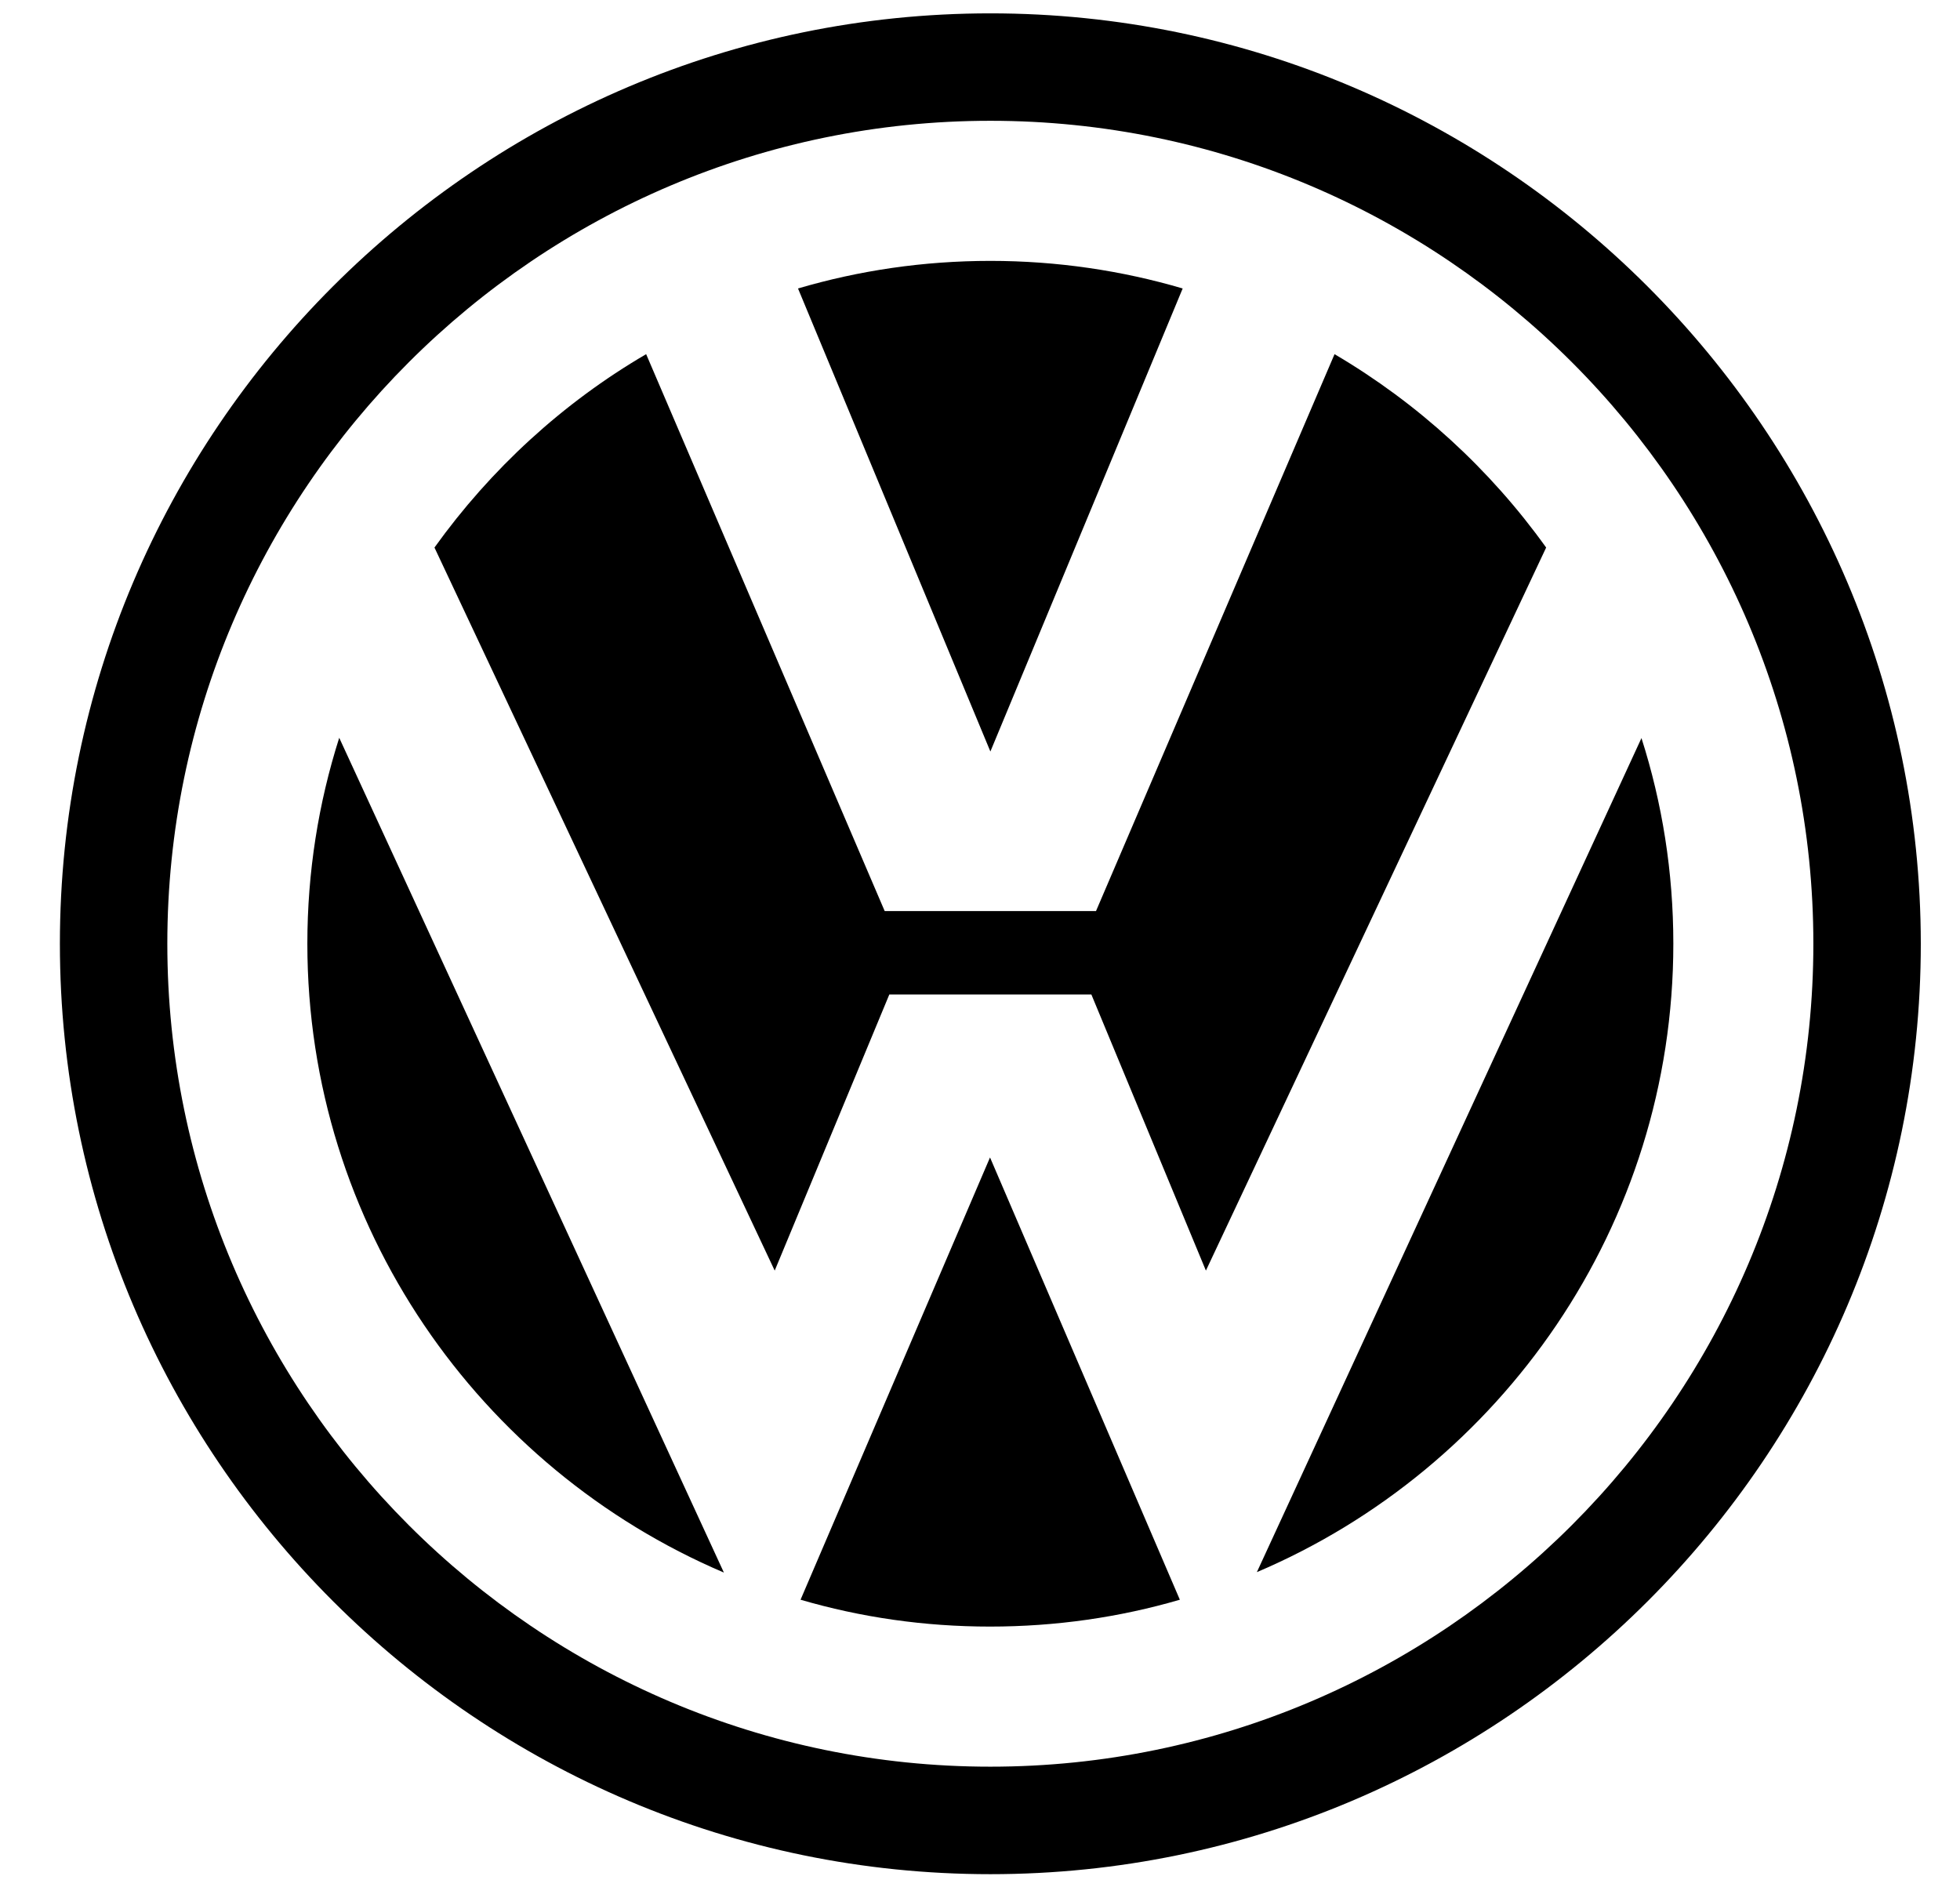
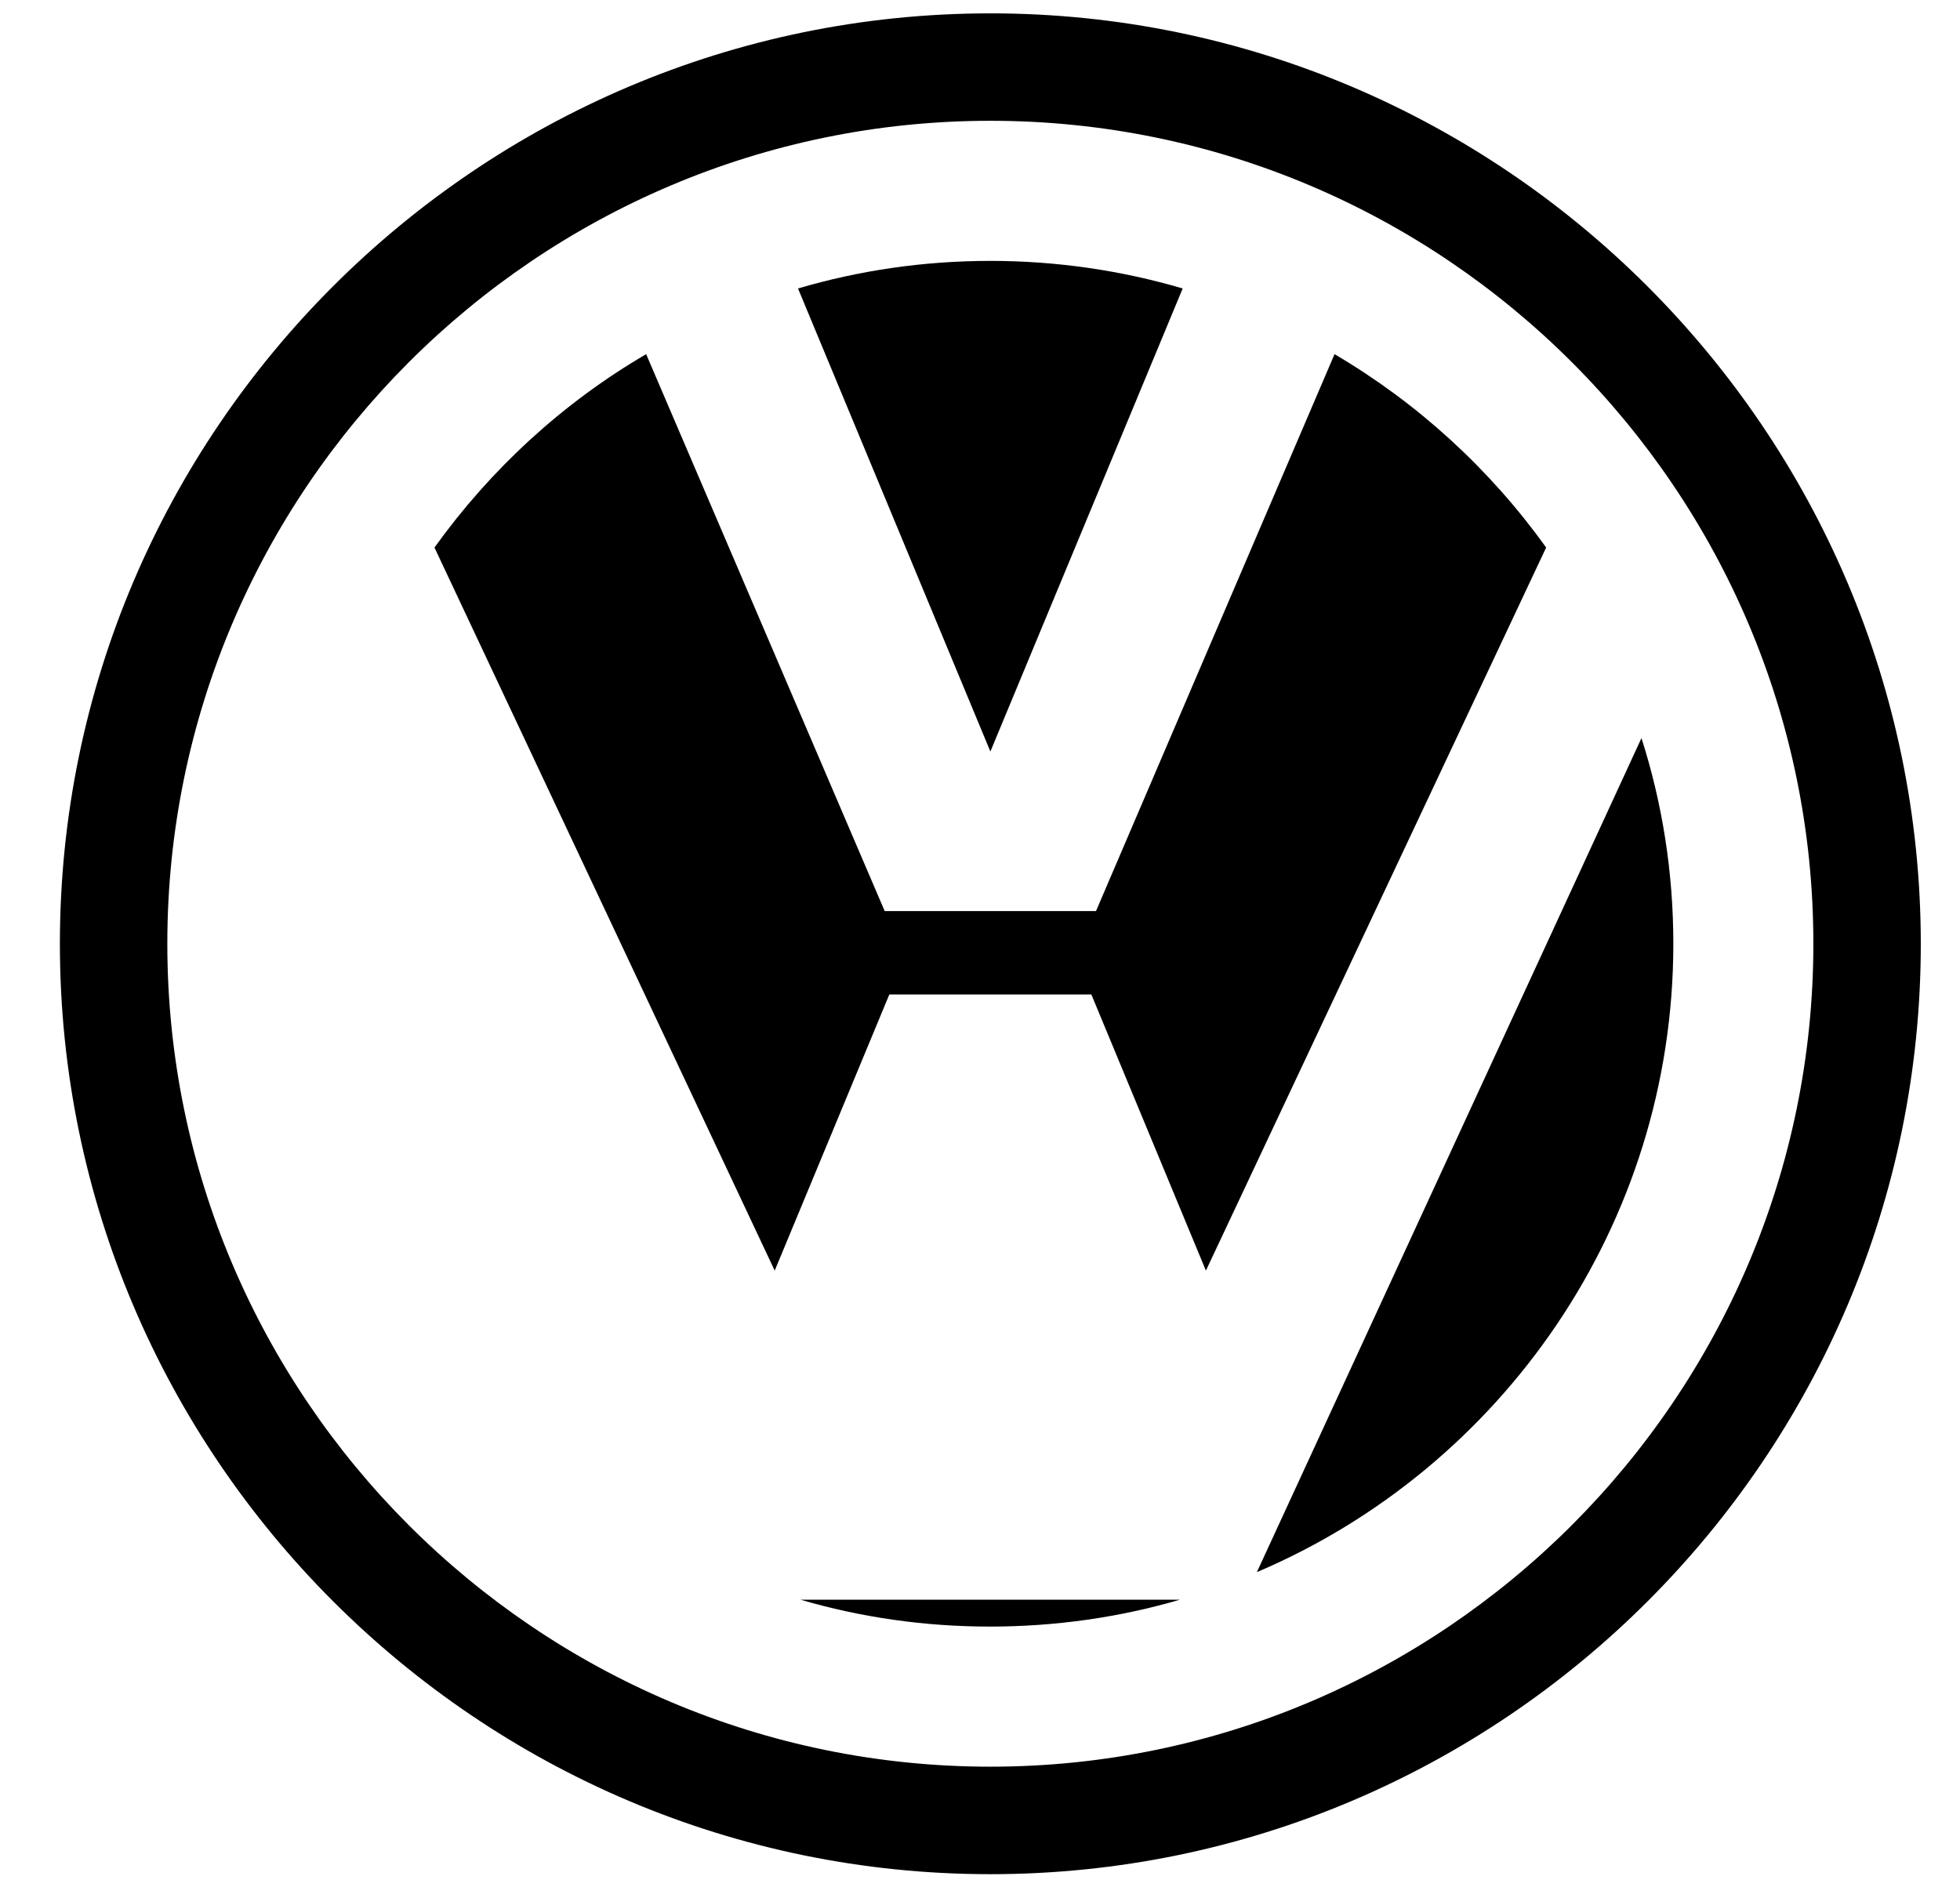
<svg xmlns="http://www.w3.org/2000/svg" width="27" height="26" viewBox="0 0 27 26" fill="none">
  <g clip-path="url(#clip0_2297_2496)">
    <path d="M13.643 0.184C6.583 0.184 0.825 5.941 0.825 13.001C0.825 20.061 6.583 25.819 13.643 25.819C20.703 25.819 26.46 20.061 26.46 13.001C26.455 5.941 20.698 0.184 13.643 0.184ZM13.643 24.338C7.397 24.338 2.305 19.247 2.305 13.001C2.305 6.755 7.397 1.664 13.643 1.664C19.889 1.664 24.98 6.755 24.98 13.001C24.98 19.247 19.884 24.338 13.643 24.338Z" fill="black" />
-     <path d="M9.972 21.664C6.603 20.229 4.234 16.884 4.234 13.001C4.234 12.014 4.387 11.062 4.673 10.164L9.972 21.664Z" fill="black" />
-     <path d="M16.253 22.038C15.424 22.28 14.546 22.408 13.638 22.408C12.73 22.408 11.857 22.28 11.028 22.038L13.638 15.945L16.253 22.038Z" fill="black" />
+     <path d="M16.253 22.038C15.424 22.28 14.546 22.408 13.638 22.408C12.73 22.408 11.857 22.28 11.028 22.038L16.253 22.038Z" fill="black" />
    <path d="M22.612 10.168C22.898 11.061 23.051 12.013 23.051 13C23.051 16.883 20.678 20.228 17.314 21.658L22.612 10.168Z" fill="black" />
    <path d="M18.384 4.879C19.533 5.555 20.525 6.463 21.299 7.543L16.612 17.504L15.034 13.7H12.251L10.672 17.504L5.985 7.543C6.76 6.463 7.752 5.55 8.901 4.879L12.187 12.551H15.098L18.384 4.879Z" fill="black" />
    <path d="M13.643 3.594C14.56 3.594 15.453 3.727 16.292 3.974L13.643 10.353L10.993 3.974C11.832 3.727 12.72 3.594 13.643 3.594Z" fill="black" />
  </g>
  <defs>
    <clipPath id="clip0_2297_2496">
      <rect width="26" height="26" fill="white" transform="translate(0.652)" />
    </clipPath>
  </defs>
</svg>